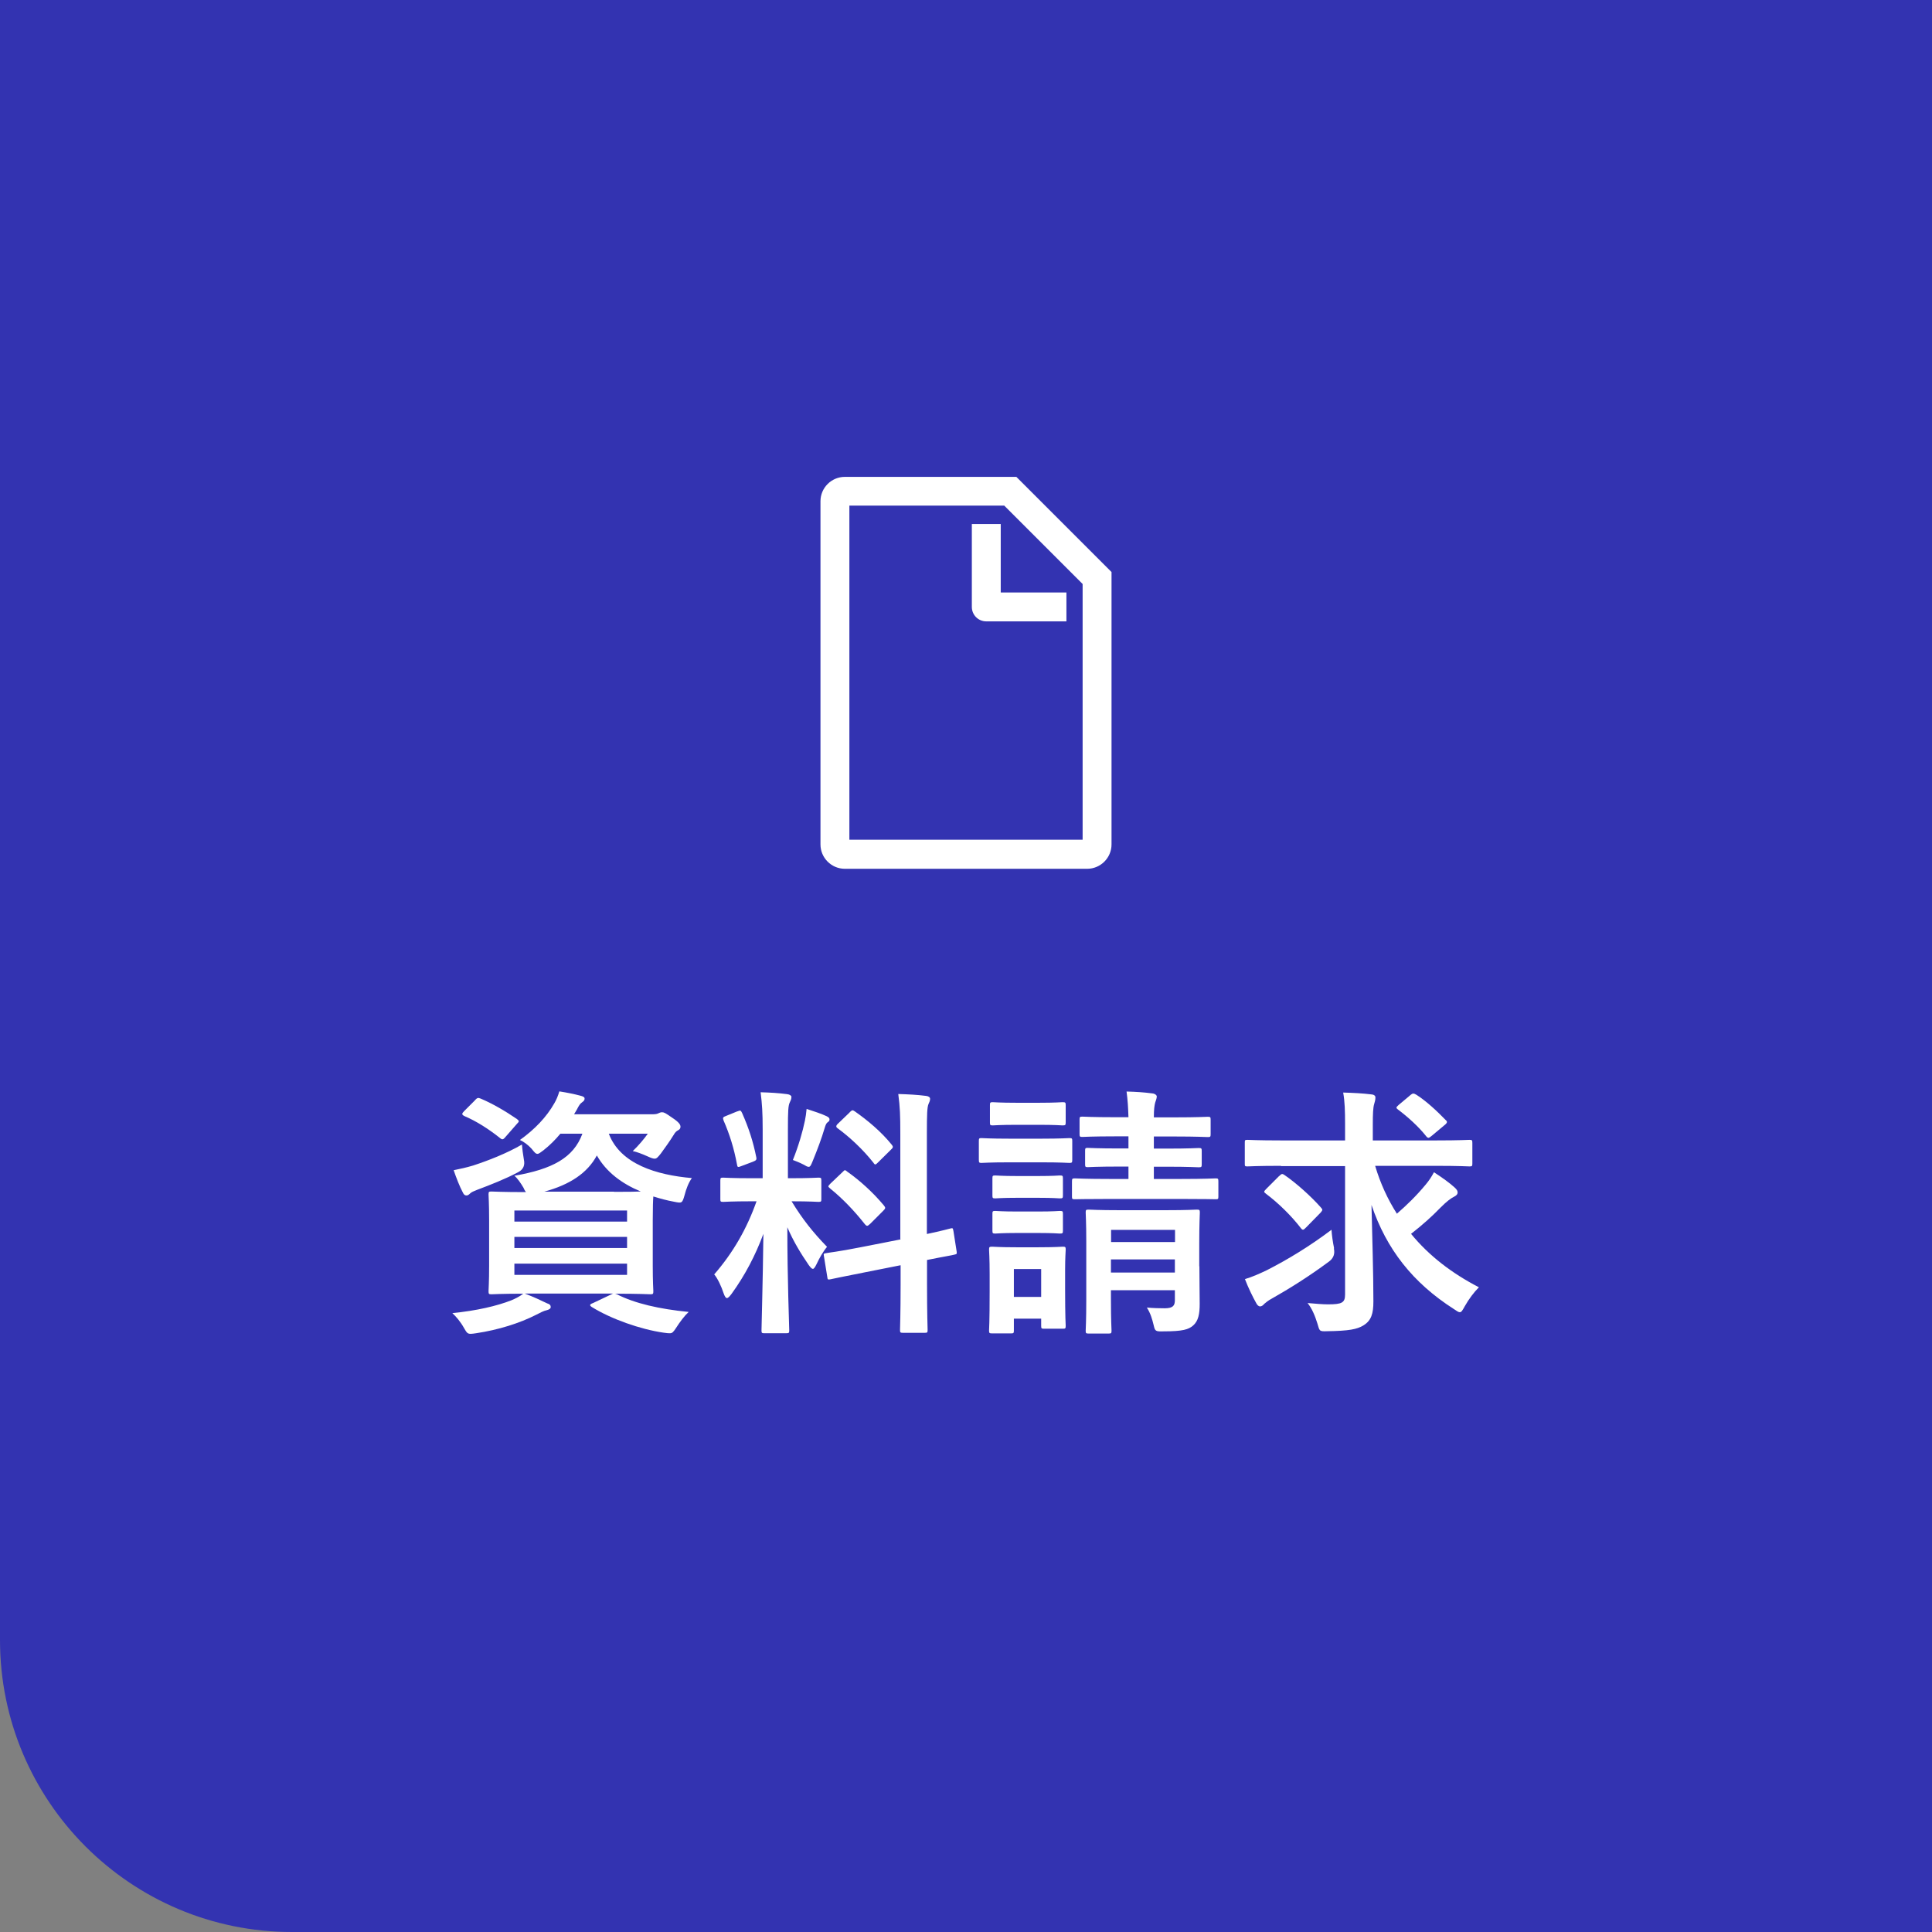
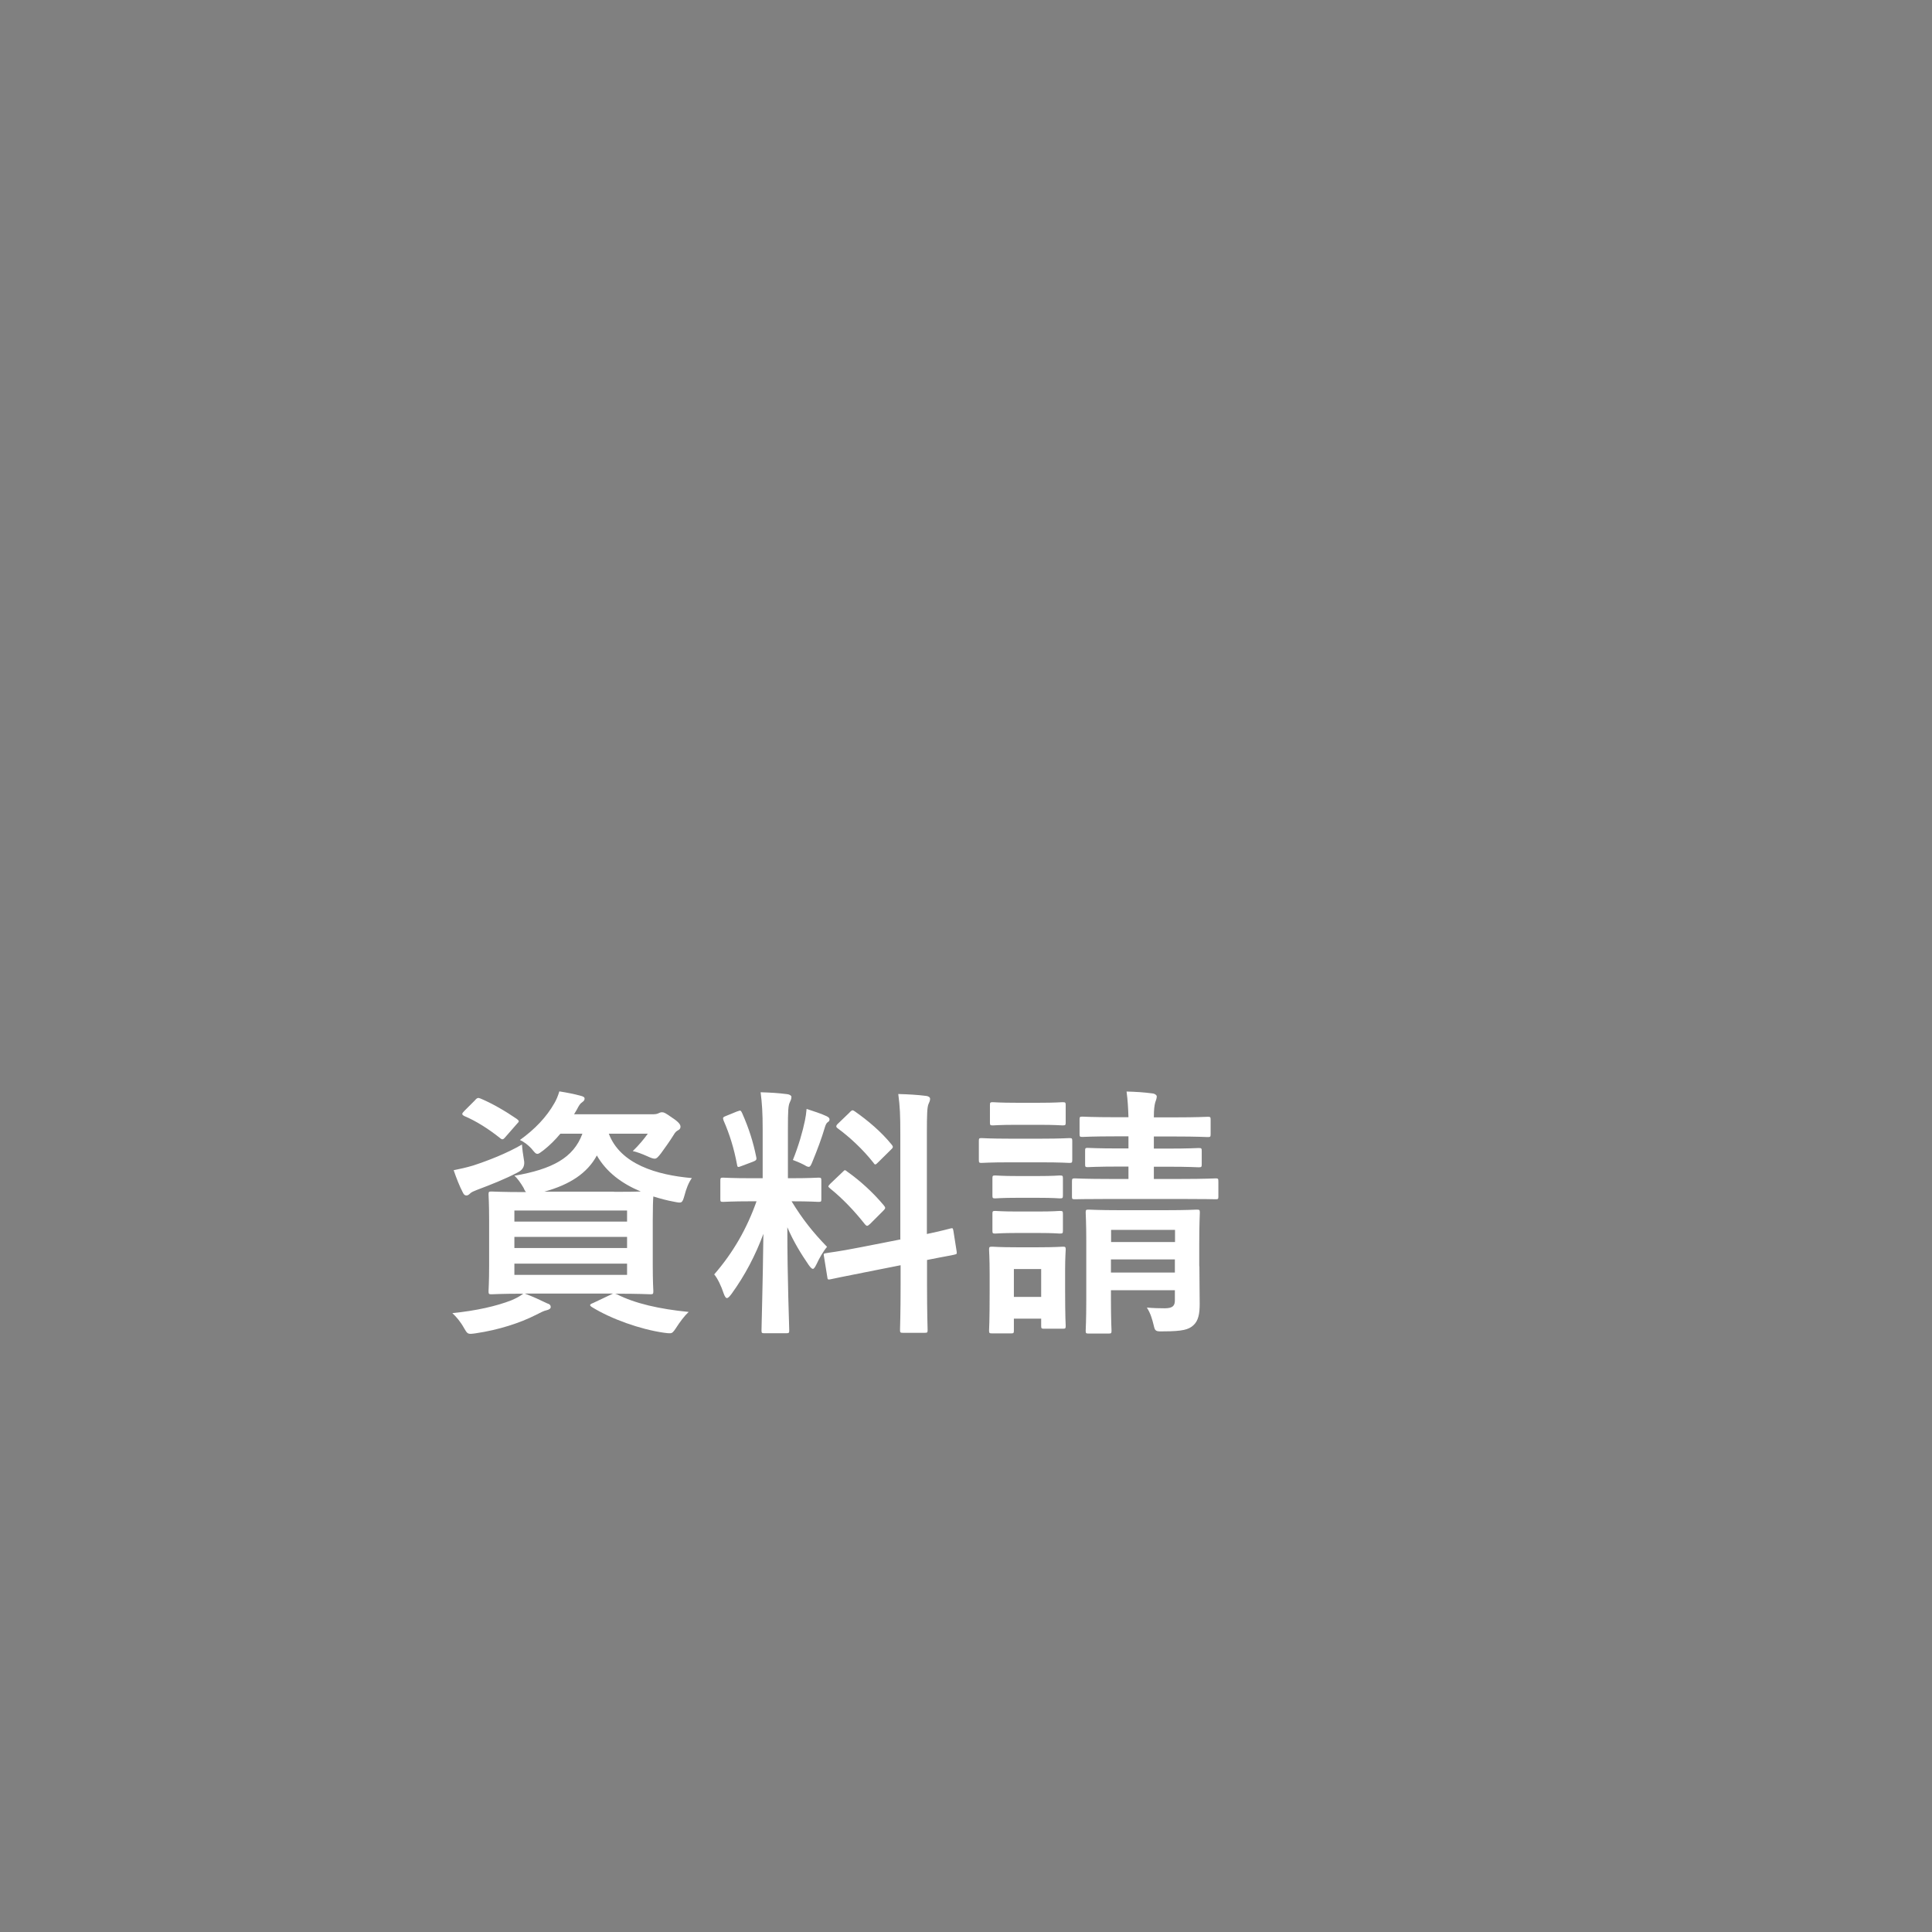
<svg xmlns="http://www.w3.org/2000/svg" id="_レイヤー_1" data-name="レイヤー 1" viewBox="0 0 132.36 132.36">
  <rect x="0" y="0" width="132.36" height="132.36" fill="#808080" stroke="none" />
  <defs>
    <style>
      .cls-1 {
        fill: #3333b1;
      }

      .cls-1, .cls-2 {
        stroke-width: 0px;
      }

      .cls-2 {
        fill: #fff;
      }
    </style>
  </defs>
-   <path class="cls-1" d="M0,0h132.36v132.36H20c-11.04,0-20-8.96-20-20V0h0Z" />
  <g>
    <path class="cls-2" d="M42.26,88.67c1.24.63,2.9,1.01,4.92,1.21-.31.29-.59.67-.88,1.12-.18.27-.25.34-.41.34-.07,0-.18,0-.43-.04-1.6-.23-3.6-.94-4.92-1.76-.16-.11-.16-.18.09-.27l1.37-.65h-6.05c.65.25,1.03.43,1.53.67.18.05.25.14.25.25s-.11.18-.27.22c-.2.04-.43.16-.74.32-1.1.56-2.56,1.03-4.11,1.26-.14.02-.27.04-.36.04-.22,0-.27-.07-.45-.38-.25-.45-.54-.79-.81-1.04,1.64-.16,3.06-.49,4.05-.88.25-.11.52-.23.81-.45-1.49,0-2.07.04-2.18.04-.18,0-.2-.02-.2-.22,0-.11.04-.61.04-1.76v-3.08c0-1.17-.04-1.66-.04-1.78,0-.18.02-.2.2-.2.13,0,.72.04,2.36.04-.05-.07-.11-.16-.16-.29-.18-.31-.43-.67-.63-.83,2.59-.45,4.05-1.22,4.66-2.88h-1.51c-.34.41-.72.79-1.15,1.13-.22.16-.32.25-.42.25-.13,0-.22-.13-.41-.36-.23-.25-.52-.47-.79-.59,1.03-.74,1.82-1.57,2.36-2.52.13-.22.25-.5.34-.81.56.09,1.01.18,1.42.29.22.05.31.11.31.2,0,.11-.04.16-.16.25-.14.09-.23.23-.36.49l-.2.34h5.33c.23,0,.36-.02.45-.07.07-.04.16-.07.25-.07.13,0,.23.05.67.36.49.32.59.49.59.63,0,.11-.05.18-.14.23-.13.07-.22.14-.32.32-.31.5-.58.86-.88,1.28-.2.25-.29.36-.43.36-.11,0-.25-.05-.49-.16-.4-.18-.76-.31-1.01-.36.4-.38.79-.85,1.03-1.19h-2.67c.79,2.09,3.28,2.83,5.69,3.04-.22.29-.4.77-.5,1.17-.16.56-.18.56-.72.45-.5-.09-.97-.22-1.42-.36-.02.23-.04.74-.04,1.64v3.08c0,1.15.04,1.66.04,1.76,0,.2-.02.22-.2.22-.11,0-.74-.04-2.41-.04l.13.05ZM35.89,79.44q.13.59-.38.86c-.88.47-1.93.88-2.81,1.21-.23.09-.4.16-.49.25-.09.09-.16.14-.25.14-.11,0-.18-.05-.25-.2-.23-.43-.45-1.01-.63-1.53.45-.09.86-.18,1.33-.32,1.04-.34,2.3-.83,3.35-1.44.02.31.07.67.13,1.03ZM32.54,75.37c.16-.16.2-.18.38-.11.77.32,1.69.85,2.49,1.4.09.07.13.11.13.16,0,.04-.04.09-.13.18l-.77.88c-.16.2-.23.22-.38.09-.79-.63-1.64-1.17-2.45-1.51-.09-.05-.14-.09-.14-.14s.04-.11.13-.2l.76-.76ZM35.24,82.93v.76h7.72v-.76h-7.72ZM42.96,85.5v-.76h-7.72v.76h7.72ZM42.96,86.57h-7.72v.77h7.72v-.77ZM42.06,81.65c.86,0,1.44,0,1.84-.02-1.3-.54-2.36-1.33-3.01-2.47-.65,1.21-1.85,2-3.6,2.48h4.77Z" />
    <path class="cls-2" d="M52.25,77.37c0-1.15-.04-1.73-.14-2.54.67.02,1.21.05,1.82.13.18.02.29.11.29.18,0,.16-.05.25-.11.38-.11.22-.13.59-.13,1.82v3.38h.14c1.39,0,1.84-.04,1.95-.04.18,0,.2.02.2.2v1.28c0,.16-.02.18-.2.18-.11,0-.54-.04-1.84-.04.76,1.24,1.46,2.12,2.43,3.12-.27.32-.52.76-.72,1.19-.11.22-.18.32-.25.32s-.16-.09-.29-.27c-.52-.76-1.03-1.58-1.46-2.58,0,3.57.13,6.79.13,7.06,0,.18-.02.2-.22.2h-1.48c-.18,0-.2-.02-.2-.2,0-.27.09-3.24.13-6.61-.54,1.46-1.26,2.84-2.18,4.11-.14.18-.23.29-.32.29-.07,0-.14-.09-.22-.31-.16-.5-.43-1.06-.65-1.31,1.3-1.5,2.23-3.12,2.9-5.01h-.32c-1.4,0-1.85.04-1.96.04-.18,0-.2-.02-.2-.18v-1.28c0-.18.02-.2.2-.2.11,0,.56.04,1.96.04h.74v-3.35ZM50.52,76.14c.22-.09.23-.07.32.11.47,1.06.76,1.98.97,3.02.04.18,0,.23-.23.32l-.77.29c-.27.11-.29.09-.32-.11-.2-1.08-.5-2.05-.92-3.01-.07-.2-.04-.23.2-.32l.76-.31ZM55.15,76.74c.04-.18.09-.5.11-.77.49.16,1.04.34,1.37.5.14.07.2.13.2.22s-.04.14-.11.18c-.11.07-.16.2-.22.4-.22.74-.49,1.46-.83,2.29-.11.27-.16.38-.27.38-.07,0-.18-.05-.36-.16-.27-.14-.56-.25-.72-.31.38-.94.67-1.94.83-2.72ZM61.68,84.89v-7.2c0-1.28-.02-1.84-.14-2.74.68.02,1.28.05,1.91.13.16.02.27.09.27.2,0,.13-.05.22-.11.36-.09.22-.11.67-.11,2v6.9c1.04-.22,1.46-.34,1.62-.38s.16-.02.2.18l.22,1.4c.02.16.02.18-.18.22-.13.04-.61.11-1.85.36v1.67c0,2,.04,3.03.04,3.12,0,.18-.02.2-.2.2h-1.49c-.18,0-.2-.02-.2-.2,0-.11.04-1.1.04-3.1v-1.33l-2.47.49c-1.57.31-2.14.43-2.32.47-.18.04-.22.02-.23-.14l-.23-1.42c-.04-.2-.02-.2.16-.23.18-.04.77-.09,2.34-.4l2.75-.54ZM57.72,80.3c.09-.09.13-.13.16-.13.05,0,.09.04.18.11.83.58,1.76,1.42,2.49,2.3.13.16.13.2-.05.38l-.88.88c-.2.18-.23.18-.36.04-.74-.94-1.55-1.78-2.38-2.45-.07-.07-.13-.11-.13-.14,0-.05.05-.11.14-.2l.83-.79ZM58.21,76.2c.16-.14.18-.18.34-.07.9.63,1.82,1.4,2.54,2.29.11.13.11.2-.05.34l-.86.85c-.2.2-.23.22-.34.05-.74-.94-1.66-1.78-2.45-2.36-.13-.09-.14-.18.04-.34l.79-.76Z" />
    <path class="cls-2" d="M71.33,78.01c1.37,0,1.82-.04,1.93-.04.18,0,.2.02.2.2v1.28c0,.2-.02.22-.2.22-.11,0-.56-.04-1.93-.04h-2.16c-1.37,0-1.82.04-1.93.04-.16,0-.18-.02-.18-.22v-1.28c0-.18.02-.2.18-.2.11,0,.56.04,1.93.04h2.16ZM72.97,88.24c0,2.09.04,2.49.04,2.59,0,.18-.02.2-.2.2h-1.28c-.18,0-.2-.02-.2-.2v-.49h-1.87v.81c0,.18-.02.2-.2.2h-1.28c-.2,0-.22-.02-.22-.2,0-.11.04-.52.04-2.7v-1.15c0-1.13-.04-1.57-.04-1.69,0-.18.02-.2.22-.2.11,0,.49.04,1.64.04h1.53c1.17,0,1.53-.04,1.66-.04.18,0,.2.02.2.2,0,.11-.04.54-.04,1.39v1.24ZM71.17,75.55c1.17,0,1.51-.04,1.62-.04.2,0,.22.02.22.2v1.19c0,.18-.02.2-.22.2-.11,0-.45-.04-1.62-.04h-1.51c-1.17,0-1.53.04-1.64.04-.18,0-.2-.02-.2-.2v-1.19c0-.18.02-.2.2-.2.11,0,.47.04,1.64.04h1.51ZM71.09,80.57c1.1,0,1.42-.04,1.51-.04.2,0,.22.02.22.2v1.17c0,.18-.02.2-.22.2-.09,0-.41-.04-1.51-.04h-1.37c-1.1,0-1.42.04-1.53.04-.18,0-.2-.02-.2-.2v-1.17c0-.18.02-.2.2-.2.11,0,.43.04,1.53.04h1.37ZM71.09,83c1.1,0,1.42-.04,1.51-.04.2,0,.22.02.22.2v1.15c0,.18-.02.2-.22.2-.09,0-.41-.04-1.51-.04h-1.37c-1.1,0-1.42.04-1.53.04-.18,0-.2-.02-.2-.2v-1.15c0-.18.02-.2.2-.2.11,0,.43.04,1.53.04h1.37ZM69.46,86.94v1.91h1.87v-1.91h-1.87ZM79.05,79.92v.85h1.84c1.71,0,2.29-.04,2.4-.04.16,0,.18.02.18.22v1.03c0,.16-.02.18-.18.18-.11,0-.68-.02-2.4-.02h-4.84c-1.71,0-2.3.02-2.41.02-.18,0-.2-.02-.2-.18v-1.03c0-.2.02-.22.2-.22.11,0,.7.04,2.41.04h1.26v-.85h-.63c-1.53,0-2.05.04-2.16.04-.16,0-.18-.02-.18-.2v-.92c0-.18.02-.2.18-.2.11,0,.63.04,2.16.04h.63v-.83h-.88c-1.62,0-2.16.04-2.27.04-.18,0-.2-.02-.2-.2v-.99c0-.18.02-.2.2-.2.11,0,.65.04,2.27.04h.88c-.02-.65-.05-1.17-.13-1.76.68.02,1.17.05,1.78.13.18.02.29.13.29.2,0,.16-.07.29-.11.43-.05.2-.09.45-.09,1.01h1.4c1.62,0,2.18-.04,2.29-.04.18,0,.2.02.2.2v.99c0,.18-.02.2-.2.2-.11,0-.67-.04-2.29-.04h-1.4v.83h.9c1.55,0,2.05-.04,2.16-.04.2,0,.22.02.22.2v.92c0,.18-.02.2-.22.2-.11,0-.61-.04-2.14-.04h-.92ZM82.17,86.75c0,.9.02,1.94.02,2.58,0,.68-.09,1.17-.45,1.48-.31.27-.7.4-2.02.4-.56.02-.59-.02-.68-.41-.11-.45-.22-.83-.47-1.22.4.04.9.05,1.22.05.59,0,.7-.2.7-.56v-.68h-4.38v.63c0,1.44.04,2.05.04,2.14,0,.18-.02.2-.2.2h-1.37c-.18,0-.2-.02-.2-.2,0-.11.04-.65.04-2.11v-4.02c0-1.28-.04-1.84-.04-1.96,0-.18.02-.2.2-.2.13,0,.65.04,2.16.04h3.1c1.53,0,2.04-.04,2.14-.04.2,0,.22.02.22.2,0,.11-.04.79-.04,2.11v1.58ZM76.12,84.26v.83h4.38v-.83h-4.38ZM80.49,87.18v-.9h-4.38v.9h4.38Z" />
-     <path class="cls-2" d="M87.76,79.87c-1.64,0-2.2.04-2.3.04-.18,0-.18-.02-.18-.2v-1.4c0-.2,0-.22.18-.22.11,0,.67.04,2.3.04h4.39v-1.1c0-.95-.02-1.57-.13-2.18.67.02,1.33.05,1.96.13.18.02.25.11.25.2,0,.16-.04.31-.09.47-.07.23-.09.68-.09,1.35v1.13h4.32c1.64,0,2.2-.04,2.3-.04.18,0,.2.02.2.22v1.4c0,.18-.02.2-.2.2-.11,0-.67-.04-2.3-.04h-4.16c.36,1.21.86,2.29,1.49,3.28.68-.59,1.33-1.22,1.96-1.98.23-.27.41-.54.58-.86.59.38,1.08.74,1.4,1.03.18.16.22.25.22.36,0,.13-.11.22-.25.29-.22.11-.49.31-.92.74-.61.63-1.24,1.19-2.02,1.8,1.22,1.49,2.79,2.7,4.65,3.66-.34.34-.68.79-.97,1.3-.16.29-.23.41-.34.41-.09,0-.22-.09-.41-.22-2.81-1.8-4.61-4.09-5.64-7.13.05,2.29.13,4.55.13,6.61,0,.83-.14,1.31-.68,1.64-.43.27-1.01.38-2.48.4-.56.02-.52,0-.68-.54-.16-.52-.38-1.04-.67-1.39.58.05,1.03.09,1.4.09.96,0,1.17-.11,1.17-.68v-8.79h-4.39ZM91.38,85.52q.13.56-.32.9c-1.39,1.03-2.7,1.85-3.92,2.54-.27.14-.43.29-.52.36-.11.13-.2.18-.29.18-.11,0-.2-.09-.27-.23-.23-.41-.54-1.04-.77-1.64.54-.16,1.01-.38,1.46-.59,1.46-.74,2.99-1.67,4.47-2.79.02.36.09.85.18,1.28ZM87.64,80.57c.16-.16.2-.18.36-.07.79.54,1.82,1.46,2.48,2.21.07.07.11.13.11.18,0,.04-.04.09-.11.18l-.99,1.01c-.18.18-.23.23-.36.07-.65-.85-1.55-1.73-2.39-2.36-.09-.07-.13-.11-.13-.14,0-.05.05-.11.16-.22l.86-.86ZM96.64,75.01c.16-.13.22-.11.41,0,.67.43,1.39,1.1,2,1.73.11.09.13.18-.11.36l-.86.72c-.09.07-.16.13-.22.13s-.11-.05-.18-.14c-.5-.63-1.24-1.3-1.91-1.8-.14-.11-.14-.14.05-.31l.81-.68Z" />
  </g>
  <g>
-     <path class="cls-2" d="M68.81,34.65l5.36,5.36v17.52h-15.98v-22.89h10.62M69.63,32.67h-11.75c-.92,0-1.67.75-1.67,1.67v23.51c0,.92.75,1.67,1.67,1.67h16.6c.92,0,1.67-.75,1.67-1.67v-18.66l-6.52-6.52h0Z" />
-     <path class="cls-2" d="M73.06,42.57h-5.49c-.55,0-.99-.44-.99-.99v-5.68h1.98v4.69h4.5v1.98Z" />
-   </g>
+     </g>
</svg>